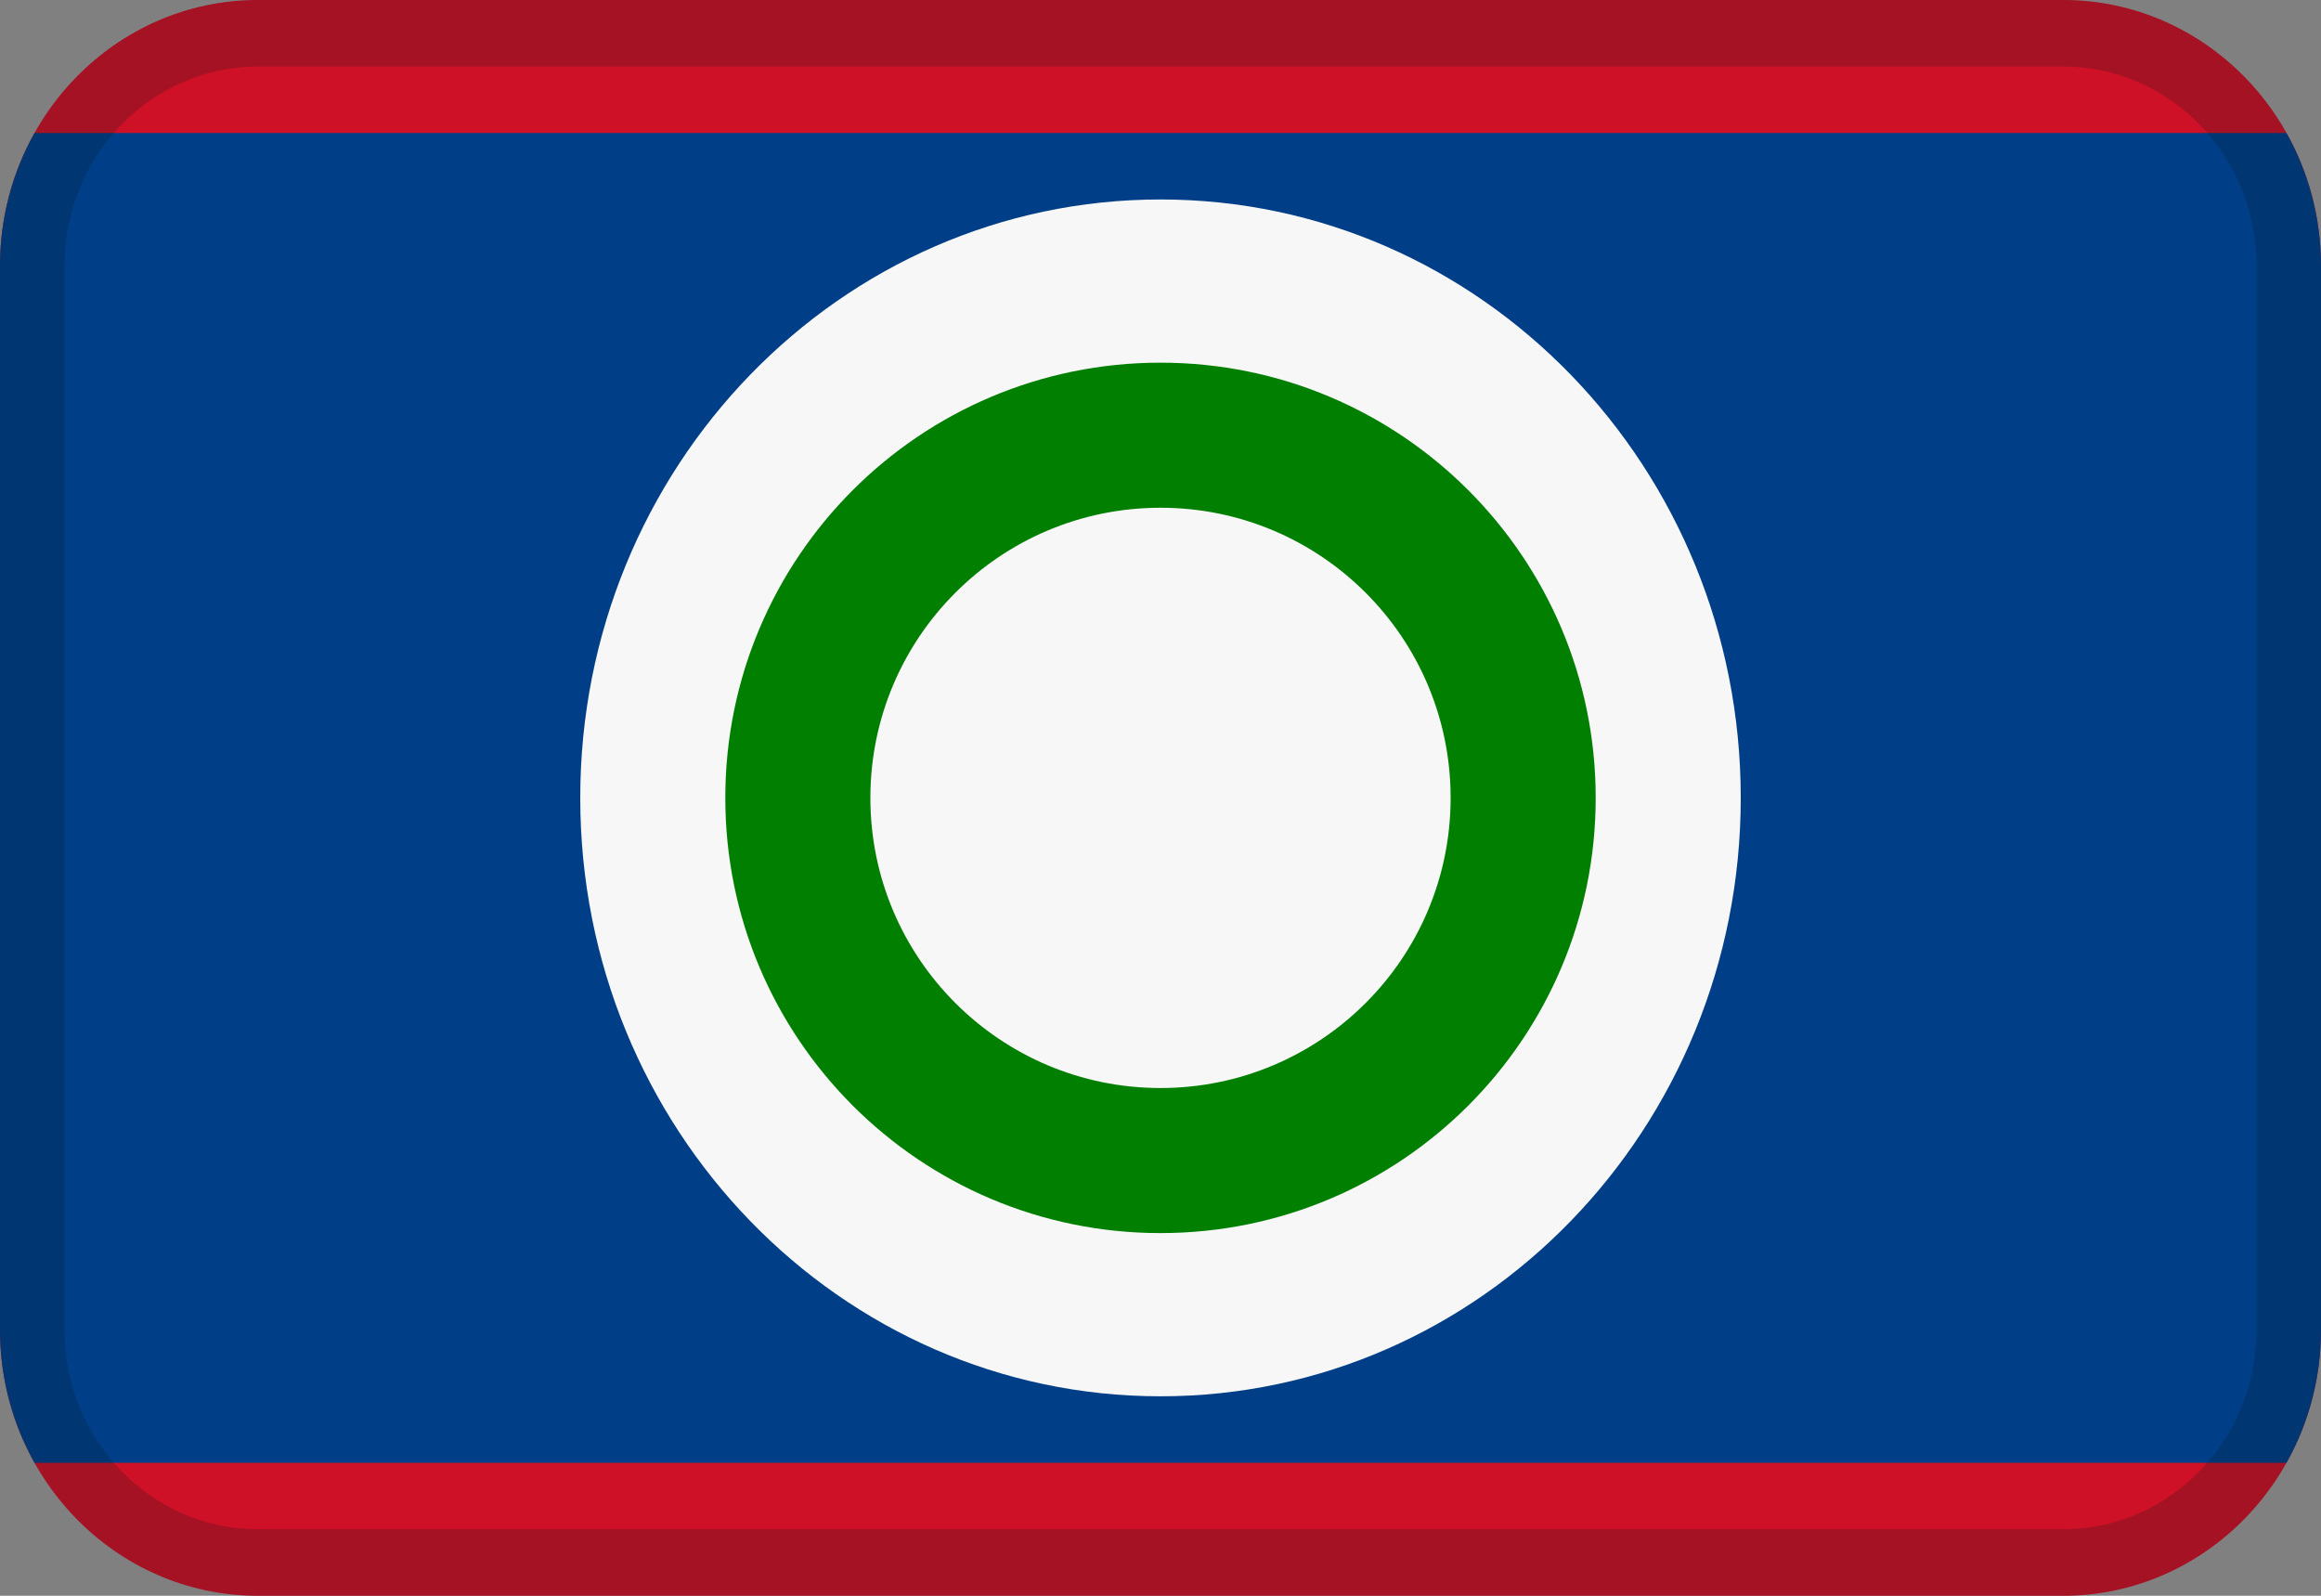
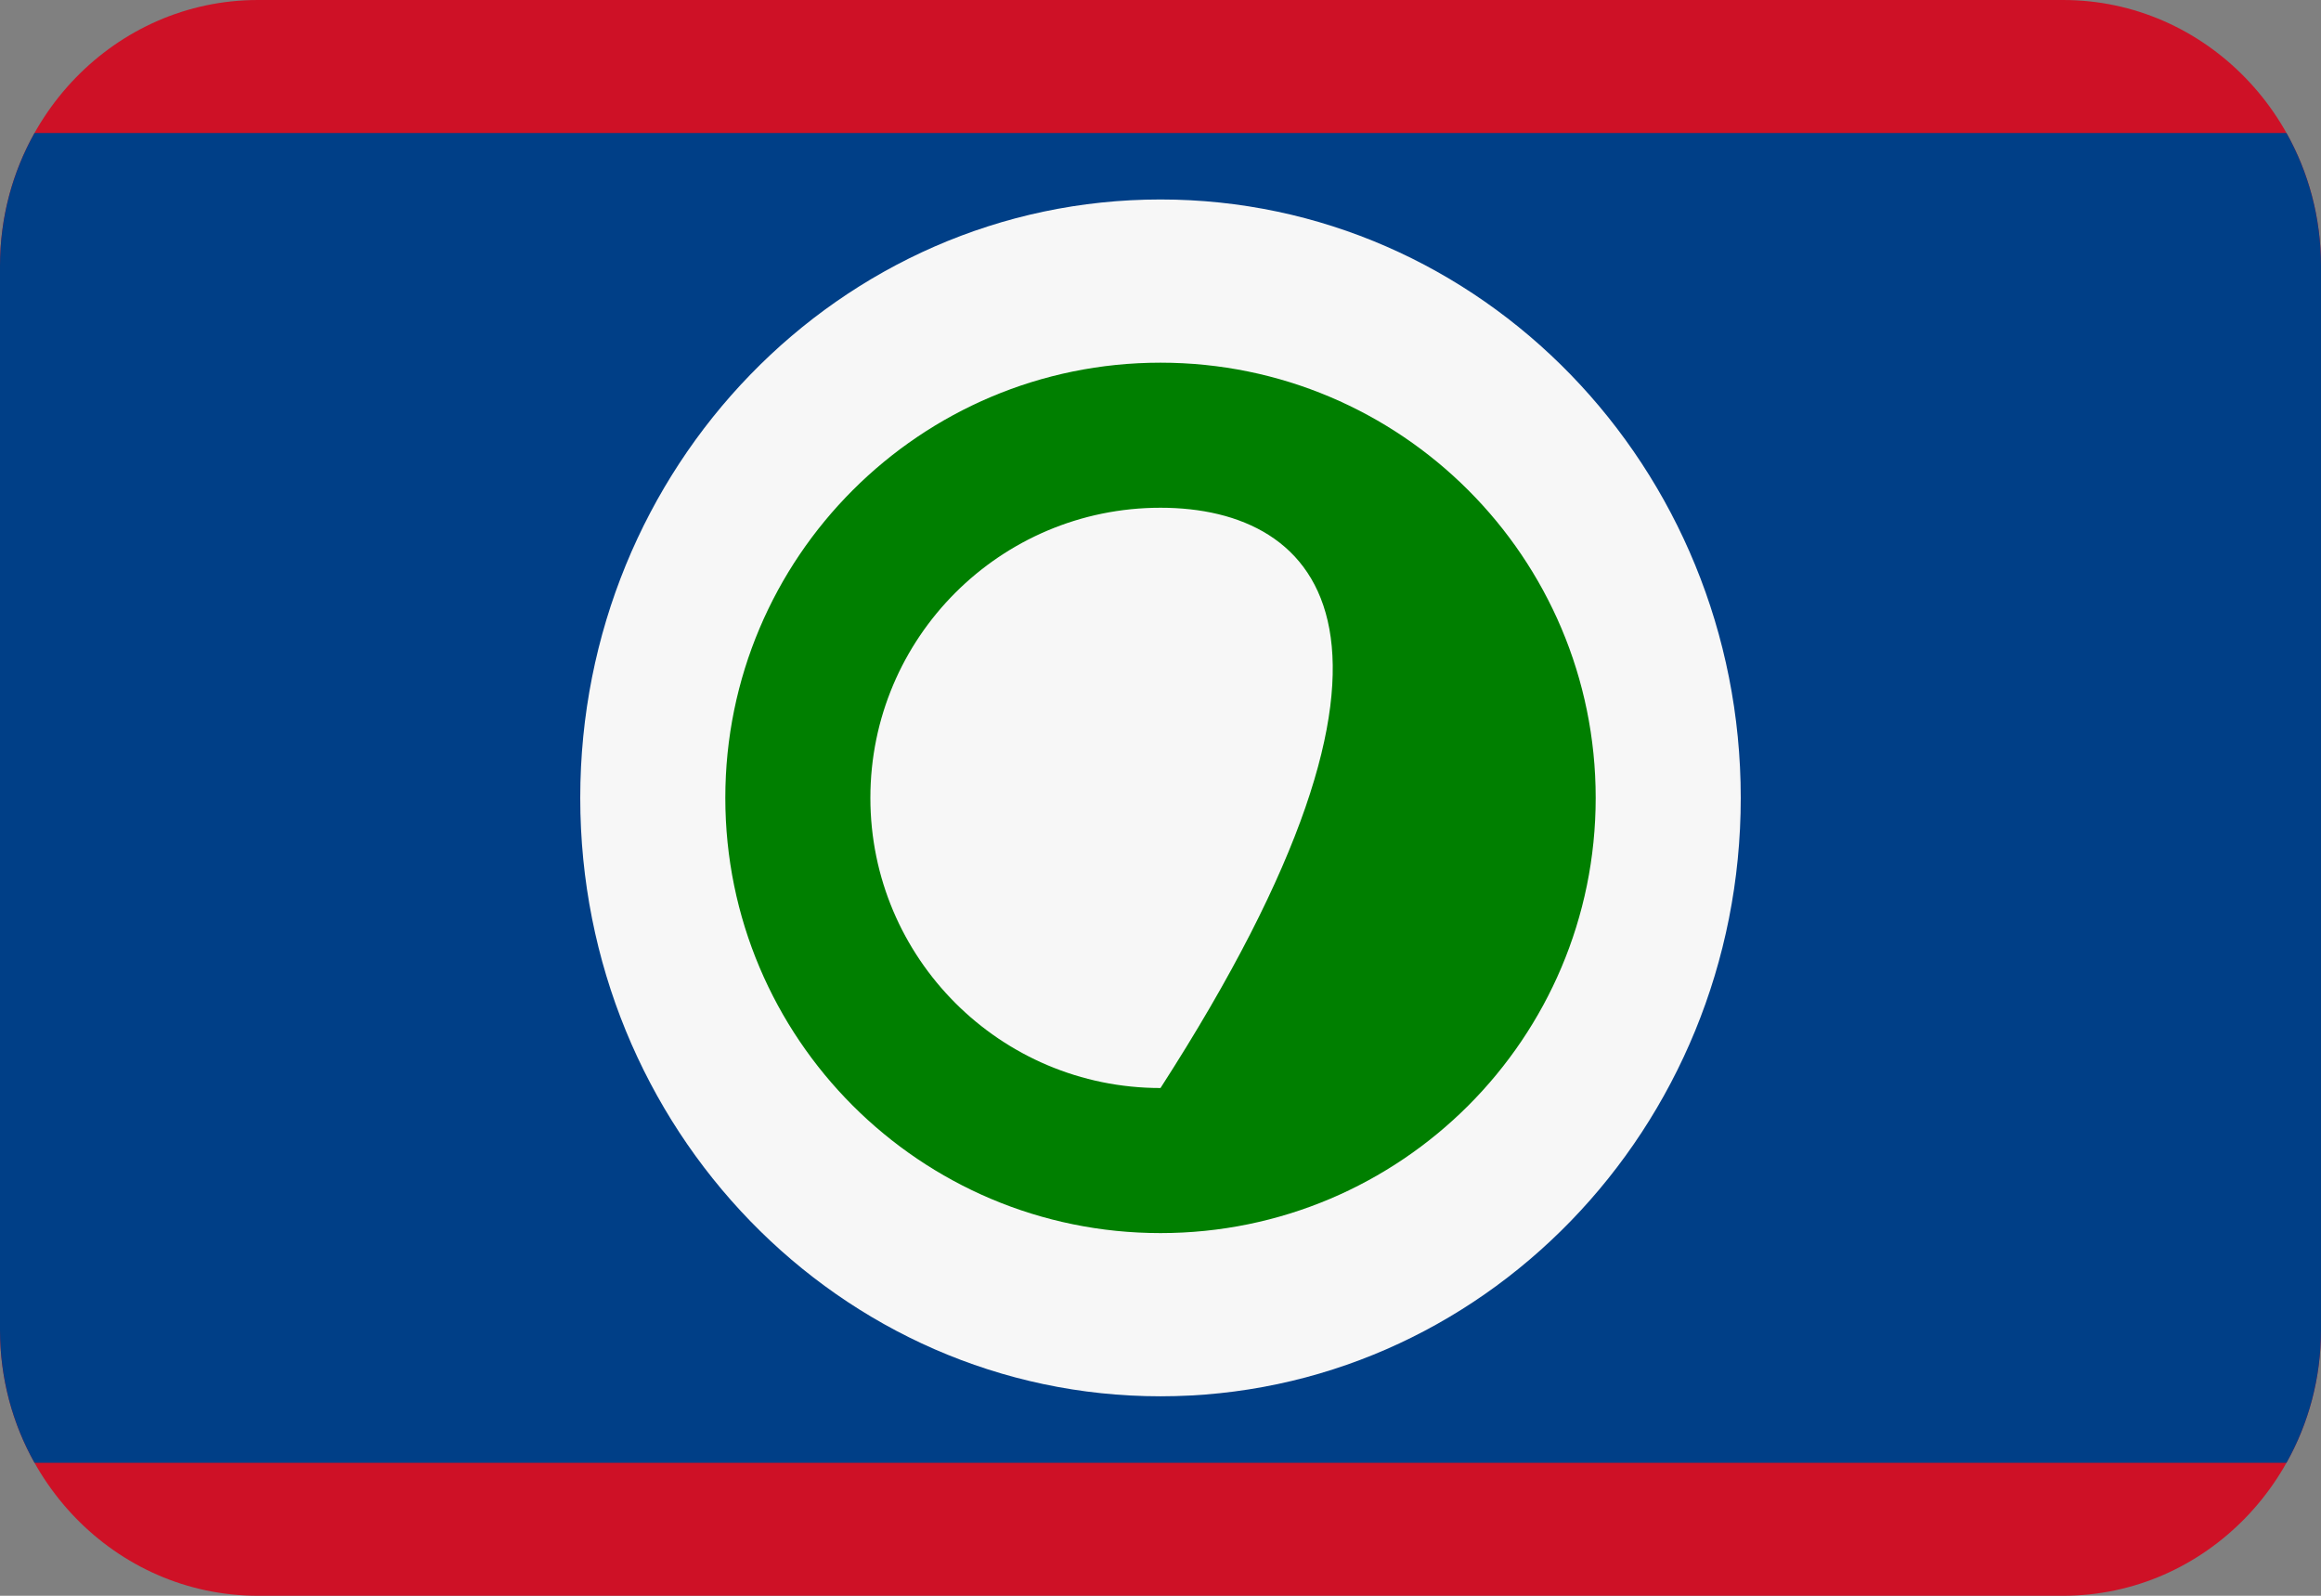
<svg xmlns="http://www.w3.org/2000/svg" width="32" height="22" viewBox="0 0 32 22" fill="none">
  <rect x="0" y="0" width="32" height="22" fill="#808080" stroke="none" />
  <path fill-rule="evenodd" clip-rule="evenodd" d="M3.556 0H28.444C30.408 0 32 1.642 32 3.667V18.333C32 20.358 30.408 22 28.444 22H3.556C1.592 22 0 20.358 0 18.333V3.667C0 1.642 1.592 0 3.556 0Z" fill="#CE1126" />
  <path fill-rule="evenodd" clip-rule="evenodd" d="M31.524 1.834C31.827 2.373 32 2.999 32 3.667V18.334C32 19.002 31.827 19.628 31.524 20.167H0.476C0.173 19.628 0 19.002 0 18.334V3.667C0 2.999 0.173 2.373 0.476 1.834H31.524H31.524Z" fill="#003F87" />
  <path d="M16 19.25C20.418 19.25 24 15.556 24 11C24 6.444 20.418 2.75 16 2.75C11.582 2.75 8 6.444 8 11C8 15.556 11.582 19.25 16 19.25Z" fill="#F7F7F7" />
-   <path opacity="0.2" d="M3.556 0.917C2.083 0.917 0.889 2.148 0.889 3.667V18.333C0.889 19.852 2.083 21.083 3.556 21.083H28.444C29.917 21.083 31.111 19.852 31.111 18.333V3.667C31.111 2.148 29.917 0.917 28.444 0.917H3.556ZM3.556 0H28.444C30.408 0 32 1.642 32 3.667V18.333C32 20.358 30.408 22 28.444 22H3.556C1.592 22 0 20.358 0 18.333V3.667C0 1.642 1.592 0 3.556 0Z" fill="#031619" />
-   <path fill-rule="evenodd" clip-rule="evenodd" d="M16 15C18.209 15 20 13.209 20 11C20 8.791 18.209 7 16 7C13.791 7 12 8.791 12 11C12 13.209 13.791 15 16 15ZM16 17C19.314 17 22 14.314 22 11C22 7.686 19.314 5 16 5C12.686 5 10 7.686 10 11C10 14.314 12.686 17 16 17Z" fill="#007F00" />
+   <path fill-rule="evenodd" clip-rule="evenodd" d="M16 15C20 8.791 18.209 7 16 7C13.791 7 12 8.791 12 11C12 13.209 13.791 15 16 15ZM16 17C19.314 17 22 14.314 22 11C22 7.686 19.314 5 16 5C12.686 5 10 7.686 10 11C10 14.314 12.686 17 16 17Z" fill="#007F00" />
</svg>